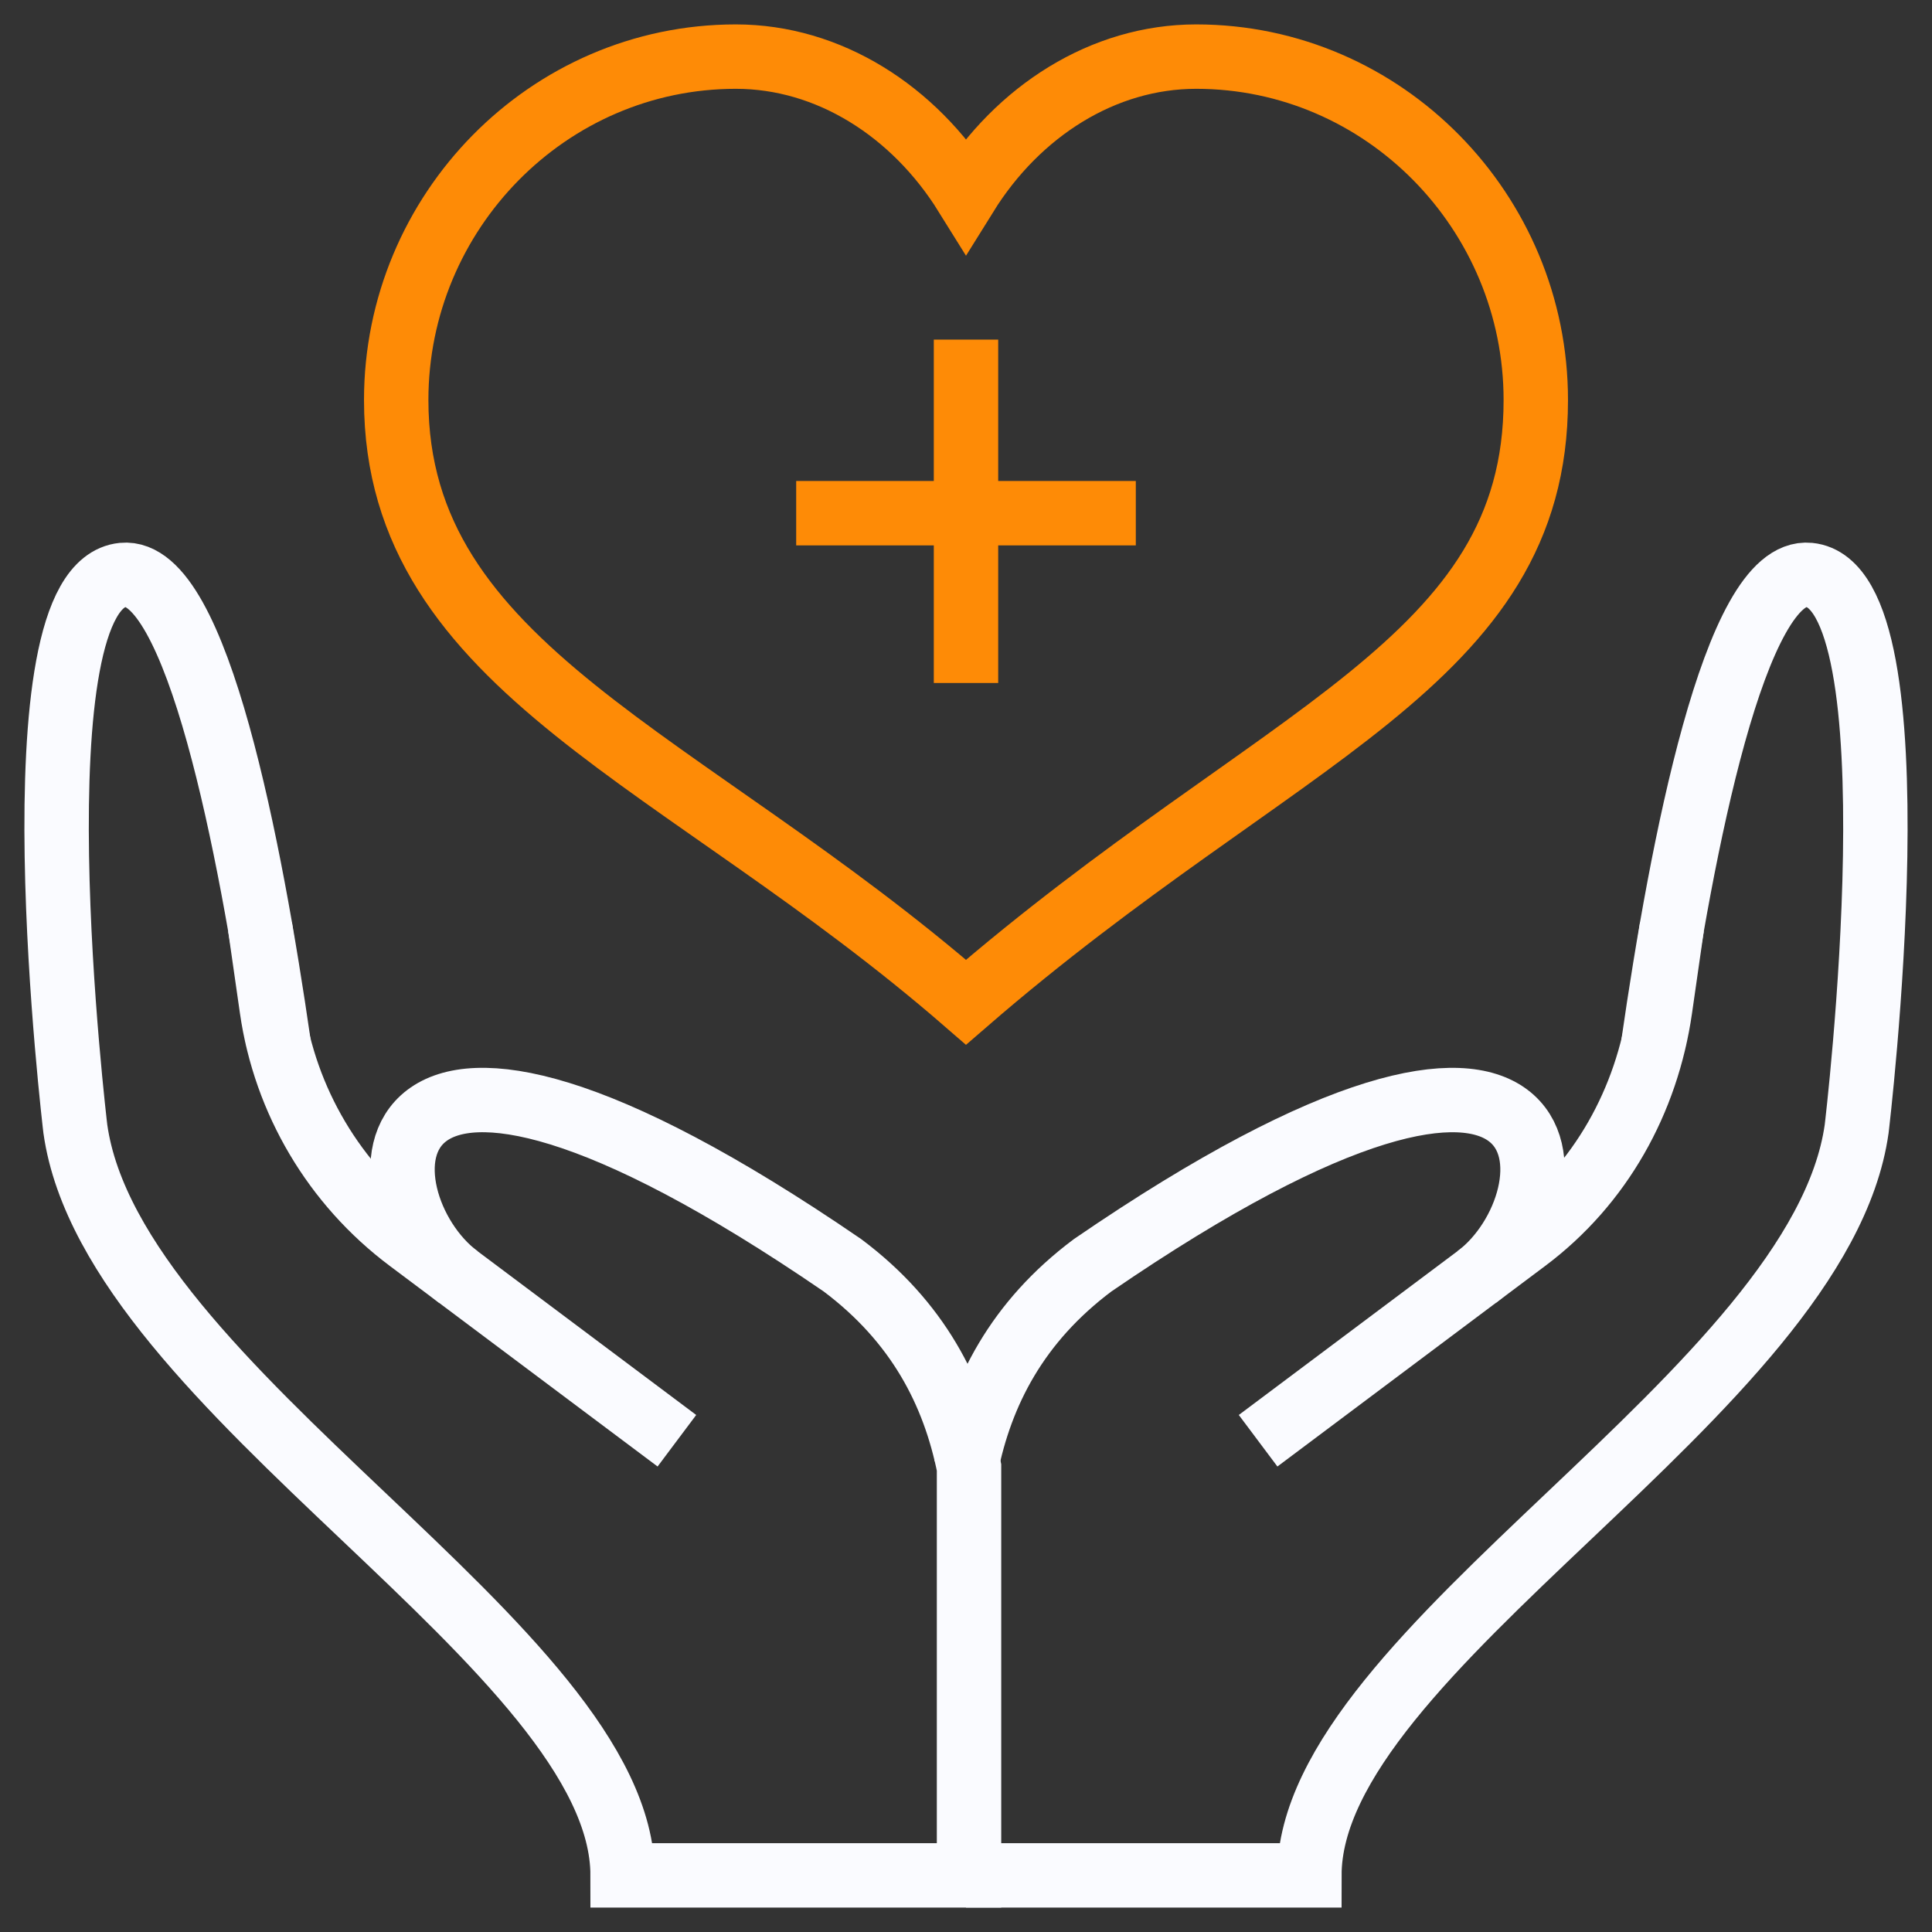
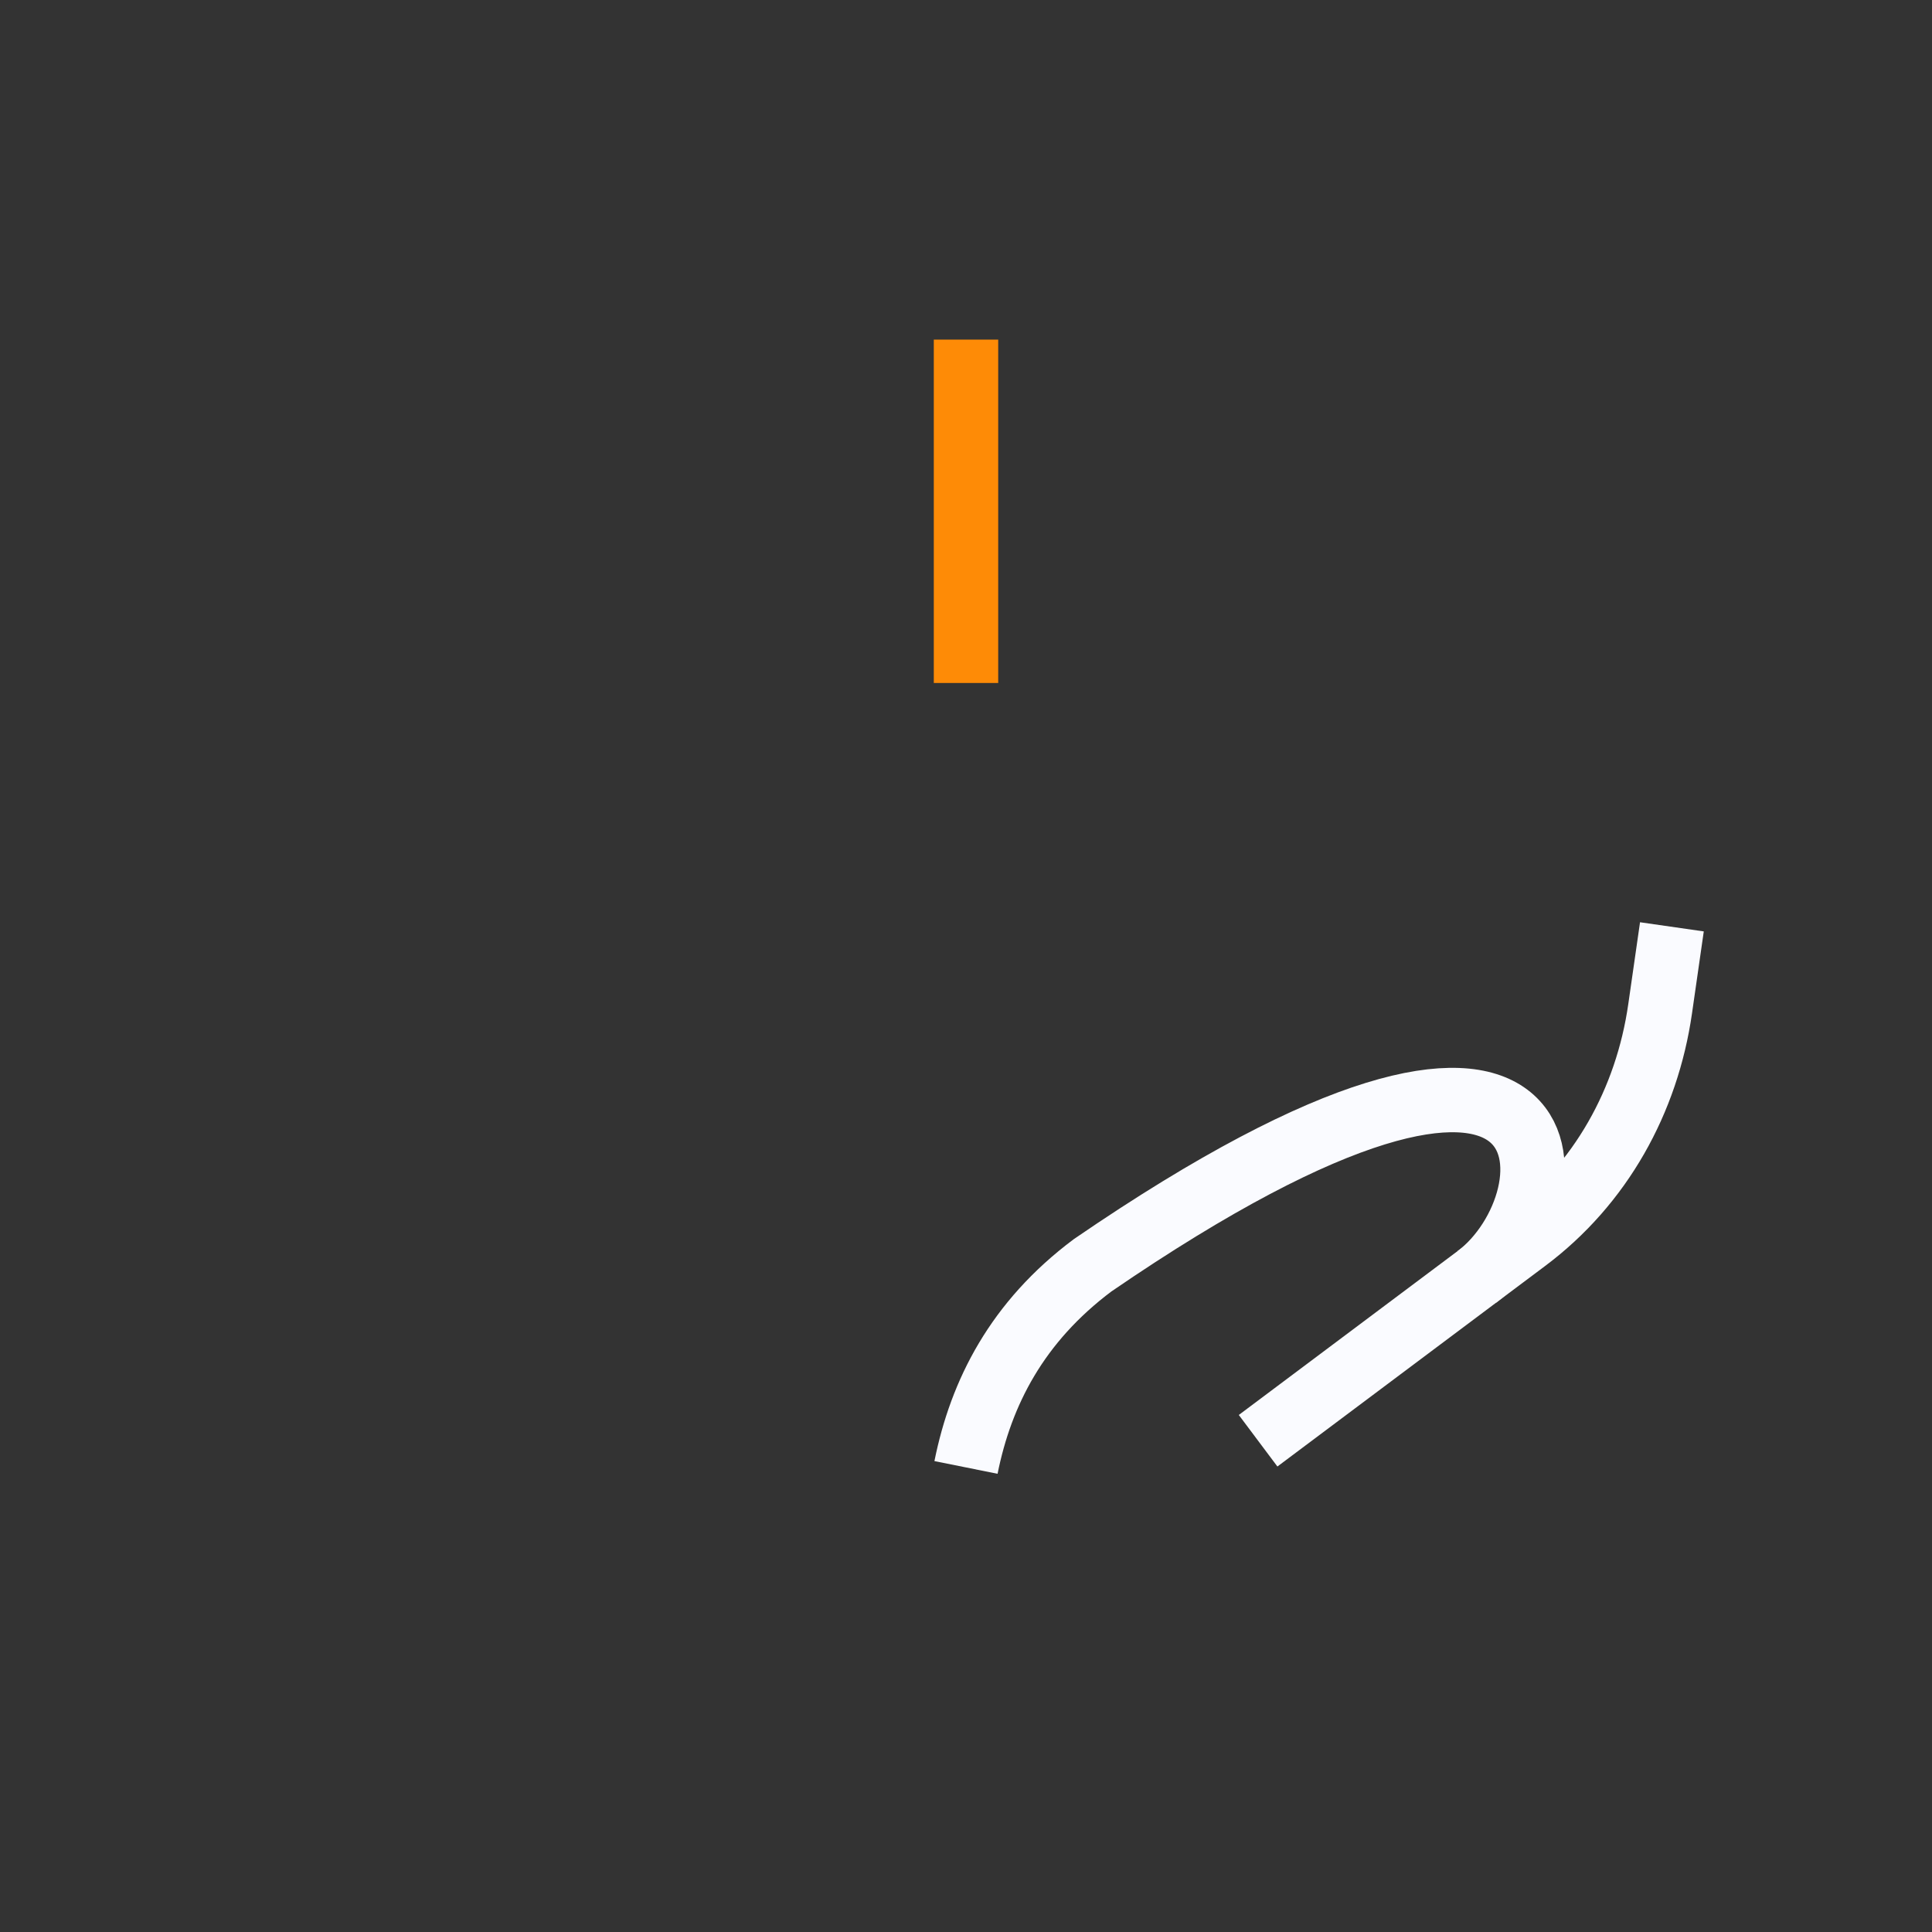
<svg xmlns="http://www.w3.org/2000/svg" width="120" height="120" viewBox="0 0 120 120" fill="none">
  <rect x="0" y="0" width="120" height="120" fill="#333333" stroke="none" />
  <mask id="mask0_506_57438" style="mask-type:luminance" maskUnits="userSpaceOnUse" x="0" y="0" width="120" height="120">
    <path d="M118 118V2H2V118H118Z" fill="white" stroke="white" stroke-width="4" />
  </mask>
  <g mask="url(#mask0_506_57438)">
-     <path d="M42.043 89.487L25.407 77.026C20.771 73.554 17.705 68.382 16.882 62.65L16.152 57.567" stroke="#FAFBFF" stroke-width="4" stroke-miterlimit="10" />
-     <path d="M17.306 64.814C15.572 52.798 12.242 35.252 7.63 35.71C0.633 36.405 4.68 70.12 4.68 70.12C6.986 86.449 38.672 102.422 38.672 116.484H60.188V91.145C59.253 86.487 57.015 82.103 52.324 78.588C21.665 57.584 22.104 74.551 28.459 79.311" stroke="#FAFBFF" stroke-width="4" stroke-miterlimit="10" />
    <path d="M78.143 89.487L94.779 77.026C99.415 73.554 102.293 68.382 103.115 62.649L103.845 57.567" stroke="#FAFBFF" stroke-width="4" stroke-miterlimit="10" />
    <path d="M60 91.145C60.936 86.487 63.173 82.103 67.865 78.589C98.524 57.585 98.085 74.552 91.73 79.311" stroke="#FAFBFF" stroke-width="4" stroke-miterlimit="10" />
-     <path d="M102.694 64.814C104.428 52.798 107.758 35.252 112.37 35.71C119.367 36.405 115.32 70.12 115.32 70.12C113.014 86.449 81.328 102.422 81.328 116.484H60" stroke="#FAFBFF" stroke-width="4" stroke-miterlimit="10" />
-     <path d="M95.391 24.844C95.391 41.227 79.406 45.445 60 62.25C42.422 46.992 24.609 41.578 24.609 24.844C24.609 13.172 34.032 3.516 45.703 3.516C51.469 3.516 56.765 6.89 60 12.094C63.235 6.89 68.531 3.516 74.297 3.516C85.969 3.516 95.391 13.172 95.391 24.844Z" stroke="#FE8B06" stroke-width="4" stroke-miterlimit="10" />
    <path d="M60 21.094V42.422" stroke="#FE8B06" stroke-width="4" stroke-miterlimit="10" />
-     <path d="M49.453 31.875H70.547" stroke="#FE8B06" stroke-width="4" stroke-miterlimit="10" />
  </g>
</svg>